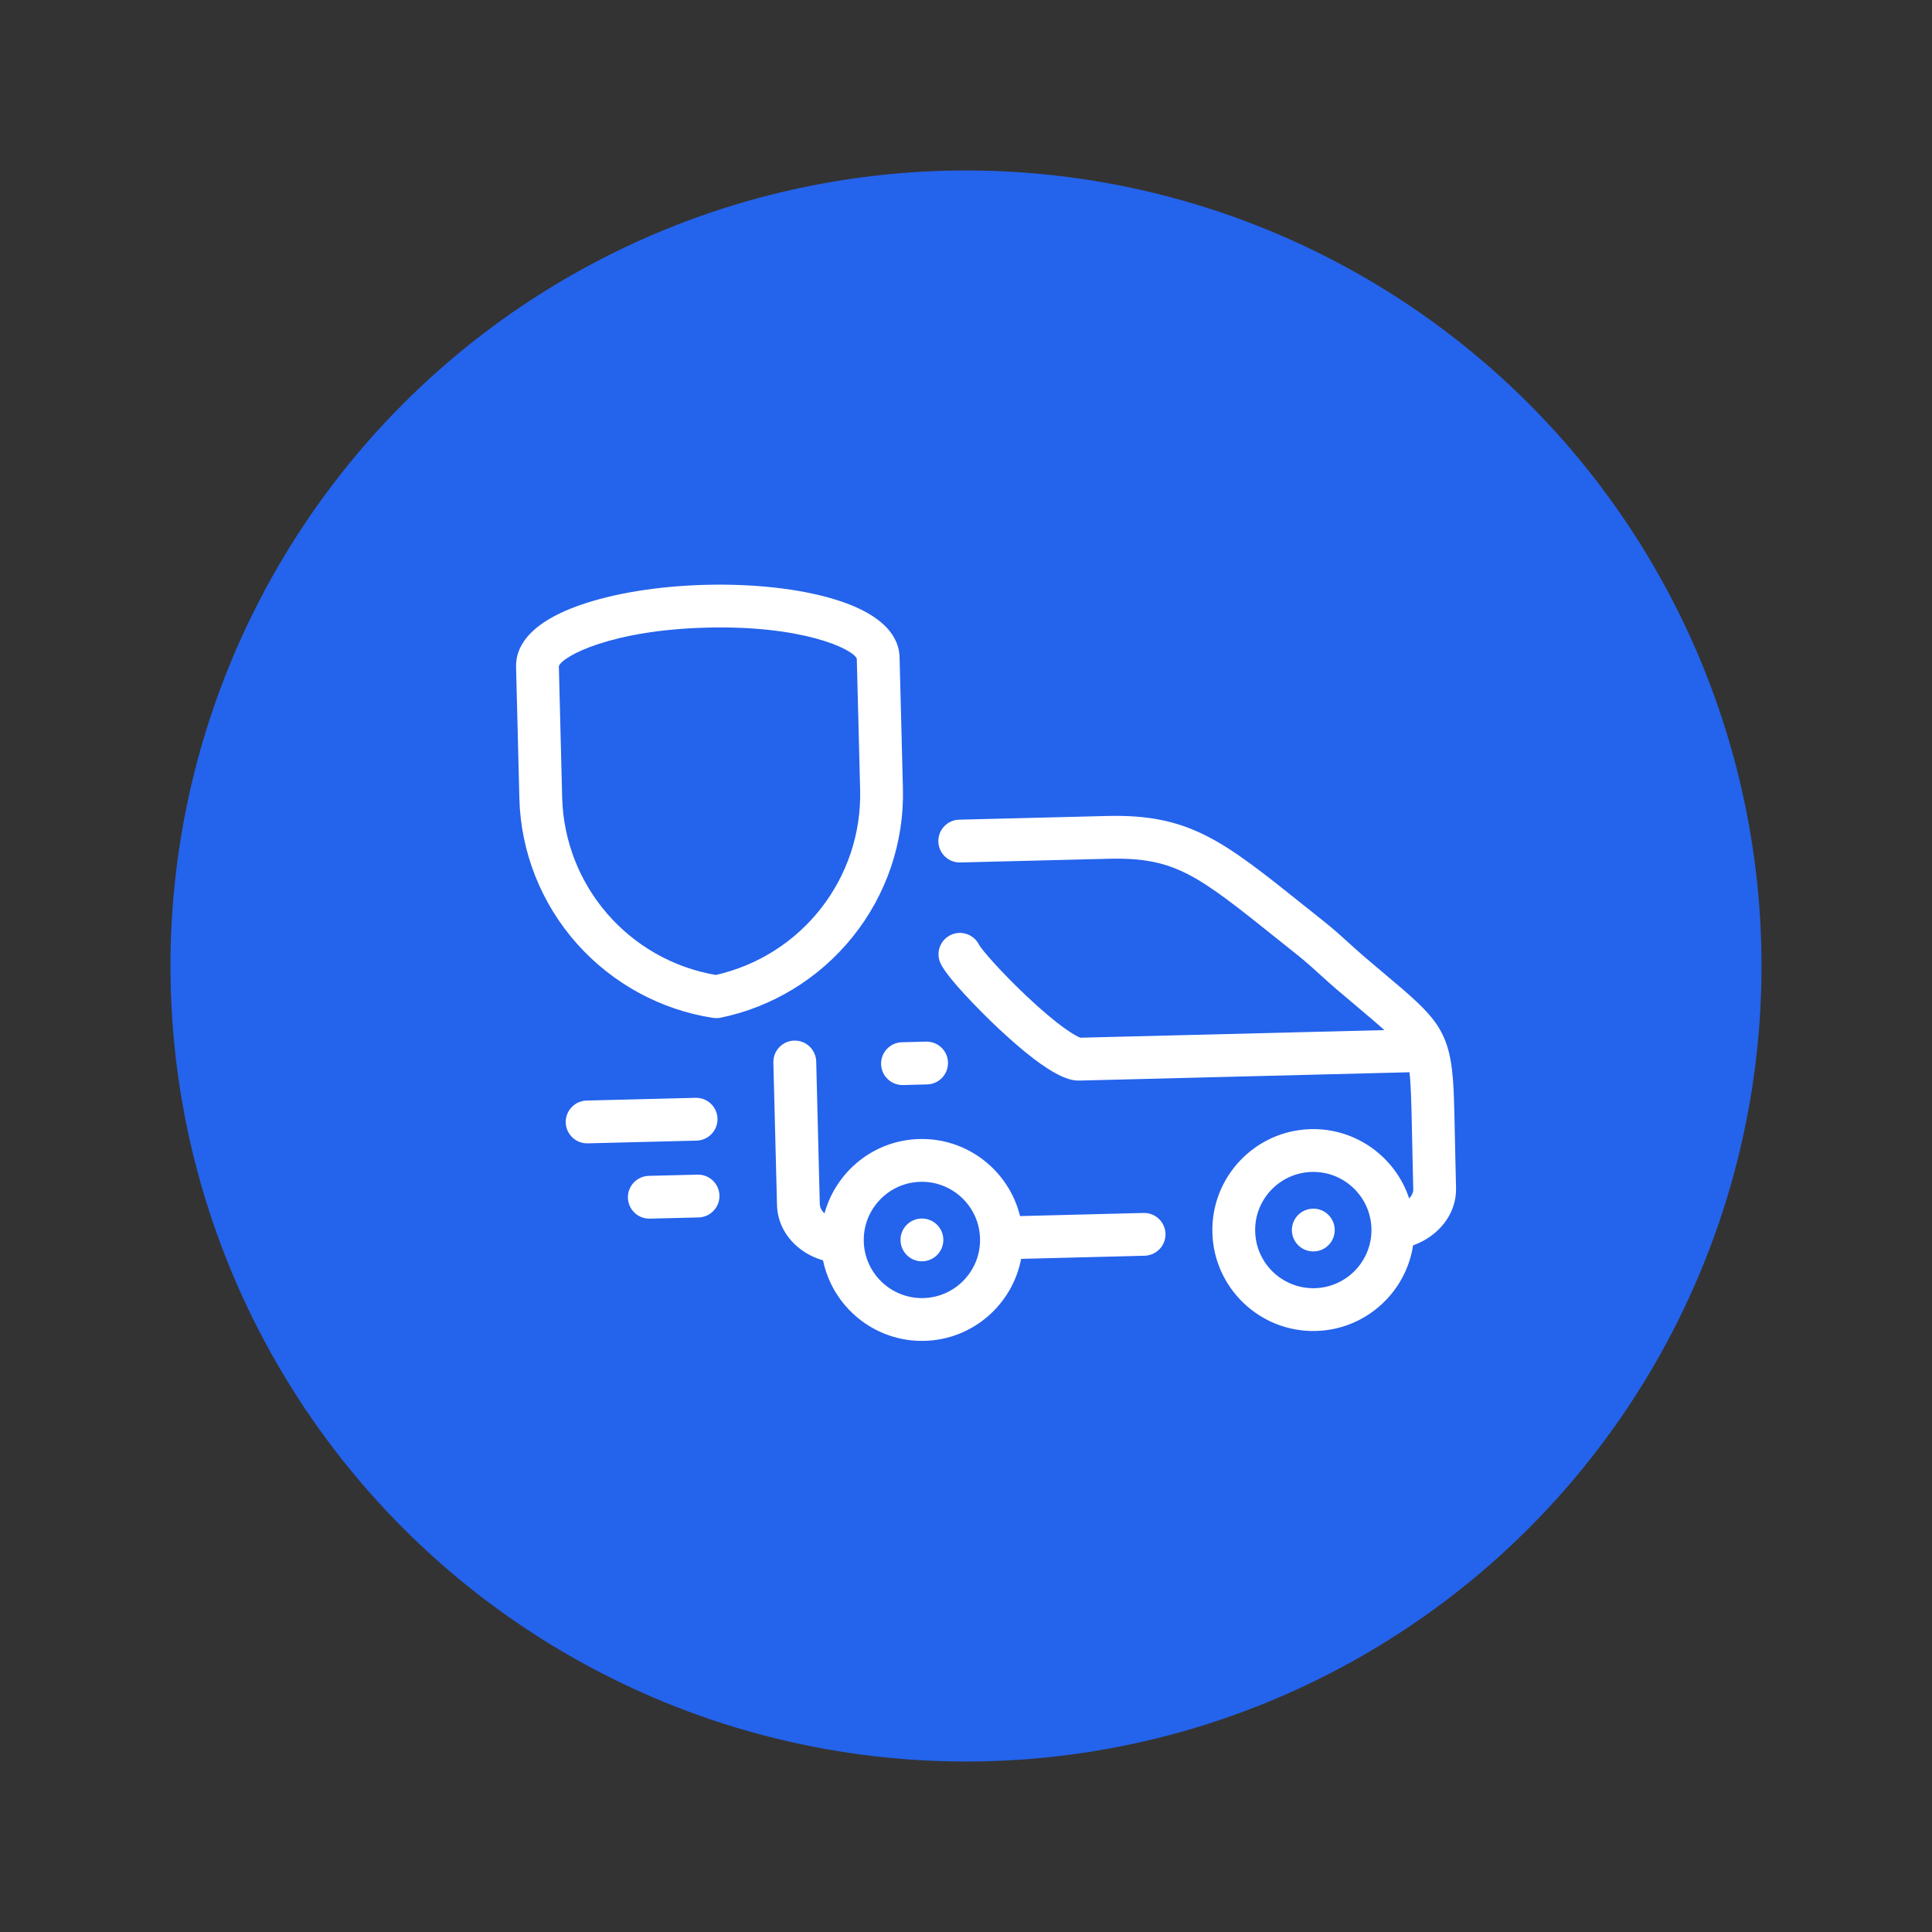
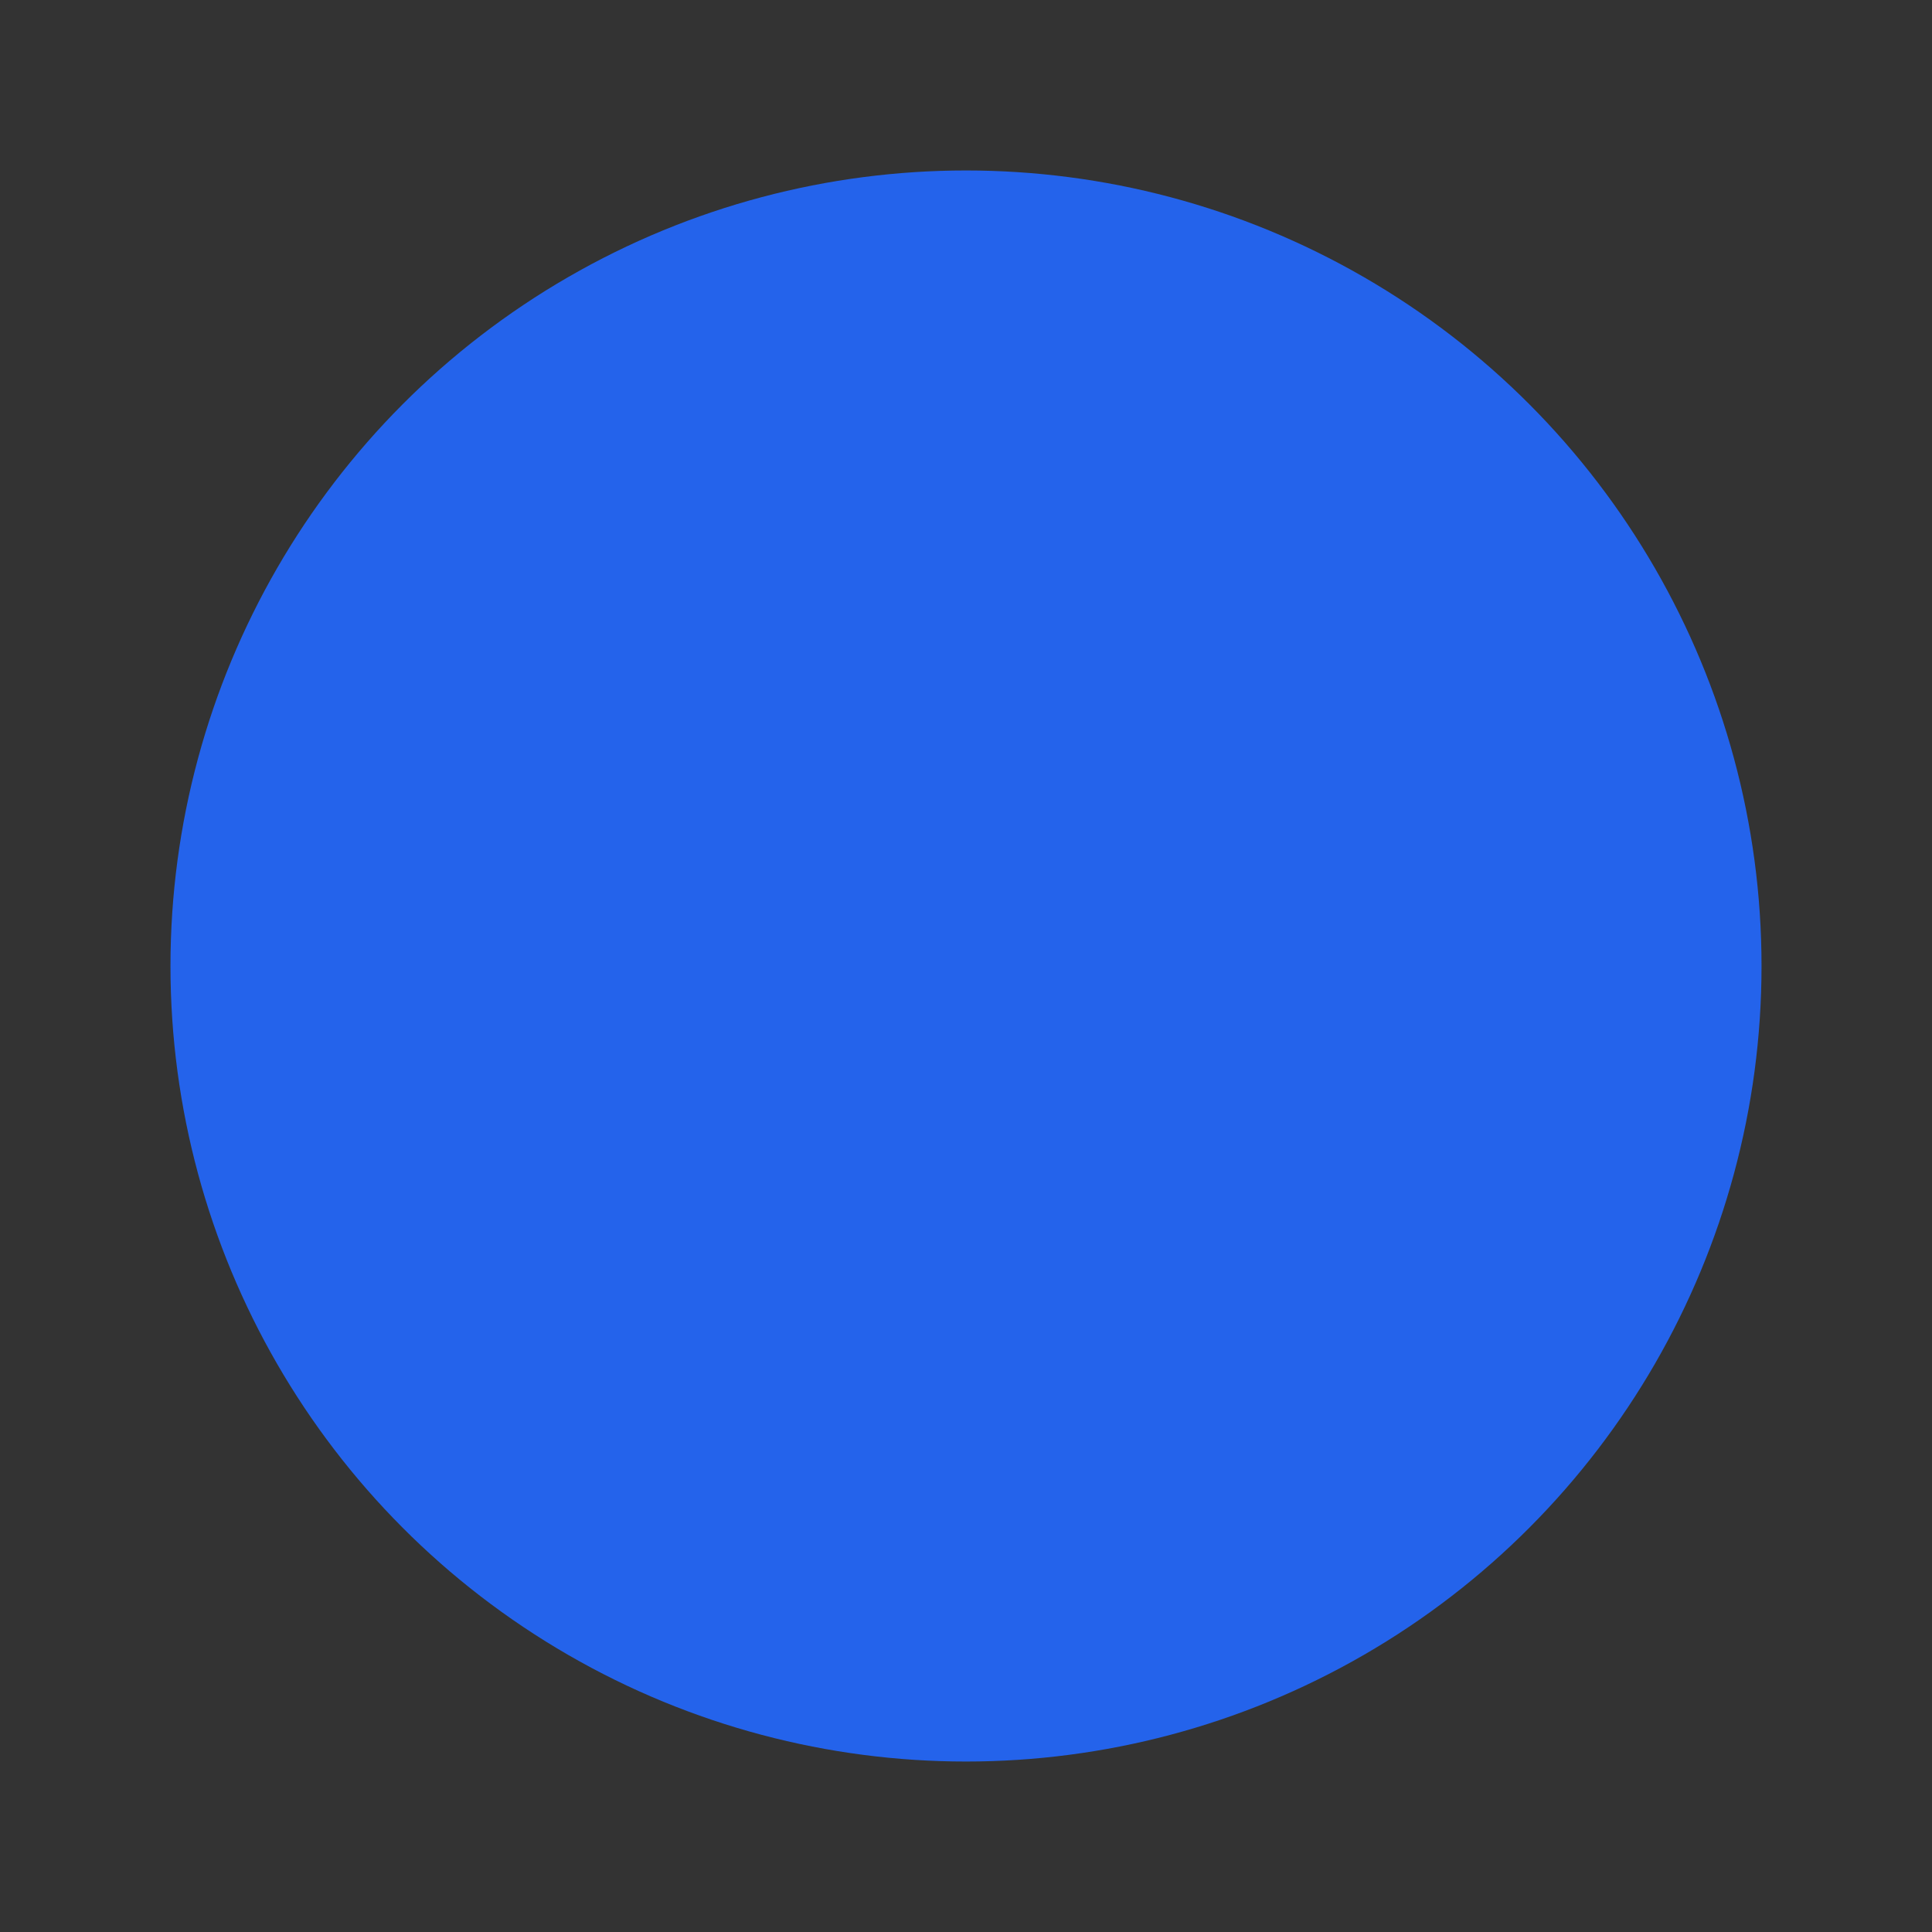
<svg xmlns="http://www.w3.org/2000/svg" width="34" height="34" viewBox="0 0 34 34" fill="none">
  <rect x="0" y="0" width="34" height="34" fill="#333333" stroke="none" />
  <circle cx="17" cy="17" r="14" fill="#2463EB" />
-   <path d="M12.627 19.686C12.632 19.894 12.468 20.067 12.26 20.073L10.342 20.121C10.134 20.126 9.962 19.962 9.956 19.754C9.951 19.546 10.116 19.373 10.323 19.368L12.241 19.32C12.449 19.314 12.621 19.479 12.627 19.686ZM12.681 17.91C12.659 17.914 12.637 17.917 12.615 17.917C12.593 17.918 12.571 17.916 12.549 17.913C11.631 17.773 10.781 17.311 10.157 16.612C9.525 15.904 9.164 14.994 9.14 14.05L9.082 11.734C9.074 11.424 9.26 10.985 10.193 10.654C10.791 10.442 11.583 10.313 12.422 10.292C13.262 10.271 14.059 10.359 14.667 10.541C15.615 10.825 15.823 11.254 15.831 11.563C15.831 11.566 15.831 11.568 15.831 11.57L15.89 13.879C15.914 14.823 15.599 15.751 15.003 16.49C14.415 17.22 13.59 17.724 12.681 17.91ZM15.137 13.898L15.078 11.59C14.999 11.414 14.117 11.003 12.441 11.045C10.765 11.087 9.905 11.543 9.835 11.722L9.893 14.031C9.933 15.589 11.065 16.893 12.596 17.158C14.111 16.816 15.176 15.456 15.137 13.898ZM12.275 20.672L11.418 20.693C11.21 20.699 11.045 20.871 11.05 21.079C11.056 21.287 11.229 21.452 11.437 21.446L12.294 21.425C12.502 21.419 12.666 21.247 12.661 21.039C12.656 20.831 12.483 20.666 12.275 20.672ZM20.511 21.713C20.516 21.921 20.351 22.093 20.143 22.099L17.97 22.154C17.817 22.957 17.119 23.576 16.269 23.597C15.397 23.619 14.654 23.006 14.484 22.18C14.18 22.092 13.926 21.897 13.785 21.632C13.715 21.498 13.678 21.357 13.674 21.209L13.61 18.699C13.605 18.491 13.77 18.318 13.977 18.313C14.185 18.307 14.358 18.472 14.364 18.68L14.427 21.19C14.428 21.22 14.436 21.25 14.451 21.279C14.464 21.305 14.484 21.33 14.51 21.354C14.711 20.617 15.377 20.065 16.179 20.045C17.029 20.023 17.757 20.606 17.951 21.401L20.124 21.346C20.332 21.34 20.505 21.505 20.511 21.713ZM17.247 21.795C17.233 21.231 16.762 20.784 16.198 20.798C15.637 20.812 15.191 21.278 15.201 21.838C15.201 21.843 15.201 21.848 15.201 21.852C15.218 22.414 15.688 22.858 16.25 22.844C16.814 22.83 17.262 22.359 17.247 21.795ZM25.606 20.105L25.611 20.349C25.614 20.506 25.618 20.686 25.624 20.908C25.635 21.358 25.321 21.756 24.868 21.916C24.741 22.75 24.029 23.401 23.157 23.423C22.177 23.448 21.36 22.671 21.336 21.692C21.311 20.712 22.088 19.896 23.067 19.871C23.868 19.851 24.56 20.367 24.799 21.091C24.845 21.042 24.872 20.985 24.871 20.927C24.865 20.704 24.861 20.523 24.858 20.364L24.853 20.121C24.847 19.821 24.838 19.409 24.829 19.217C24.823 19.08 24.816 18.967 24.804 18.87L19.012 19.016C18.877 19.02 18.56 19.027 17.567 18.095C17.265 17.811 16.663 17.205 16.549 16.947C16.464 16.756 16.55 16.534 16.74 16.45C16.928 16.367 17.146 16.449 17.233 16.633C17.287 16.723 17.602 17.091 18.057 17.521C18.63 18.063 18.932 18.236 19.014 18.262L24.362 18.128C24.238 18.015 24.079 17.881 23.875 17.709C23.769 17.62 23.653 17.522 23.525 17.413C23.431 17.333 23.338 17.249 23.248 17.167C23.117 17.048 22.982 16.925 22.841 16.813C22.717 16.714 22.599 16.62 22.488 16.531C21.061 15.389 20.677 15.083 19.499 15.113L16.899 15.178C16.692 15.183 16.519 15.019 16.513 14.811C16.508 14.603 16.672 14.43 16.88 14.425L19.48 14.36C20.933 14.323 21.526 14.797 22.958 15.943C23.069 16.032 23.186 16.125 23.31 16.224C23.47 16.351 23.615 16.482 23.755 16.61C23.845 16.691 23.929 16.768 24.014 16.84C24.14 16.948 24.255 17.044 24.36 17.133C25.283 17.91 25.531 18.118 25.581 19.181C25.591 19.384 25.599 19.784 25.606 20.105ZM24.135 21.617C24.118 21.055 23.649 20.61 23.086 20.624C22.522 20.638 22.074 21.109 22.089 21.673C22.103 22.237 22.573 22.684 23.138 22.67C23.701 22.656 24.149 22.186 24.135 21.622C24.135 21.62 24.135 21.619 24.135 21.617ZM23.103 21.27L23.102 21.271C22.894 21.276 22.73 21.449 22.735 21.657C22.741 21.864 22.914 22.029 23.122 22.023C23.33 22.018 23.494 21.846 23.489 21.637C23.483 21.43 23.311 21.265 23.103 21.27ZM15.506 18.728C15.511 18.936 15.684 19.1 15.892 19.095L16.316 19.084C16.524 19.079 16.688 18.906 16.683 18.698C16.678 18.49 16.505 18.326 16.297 18.331L15.873 18.342C15.665 18.347 15.501 18.52 15.506 18.728ZM16.215 21.444L16.214 21.444C16.006 21.45 15.842 21.622 15.848 21.83C15.853 22.038 16.026 22.203 16.234 22.197C16.442 22.192 16.606 22.019 16.601 21.811C16.596 21.603 16.423 21.439 16.215 21.444Z" fill="white" />
</svg>